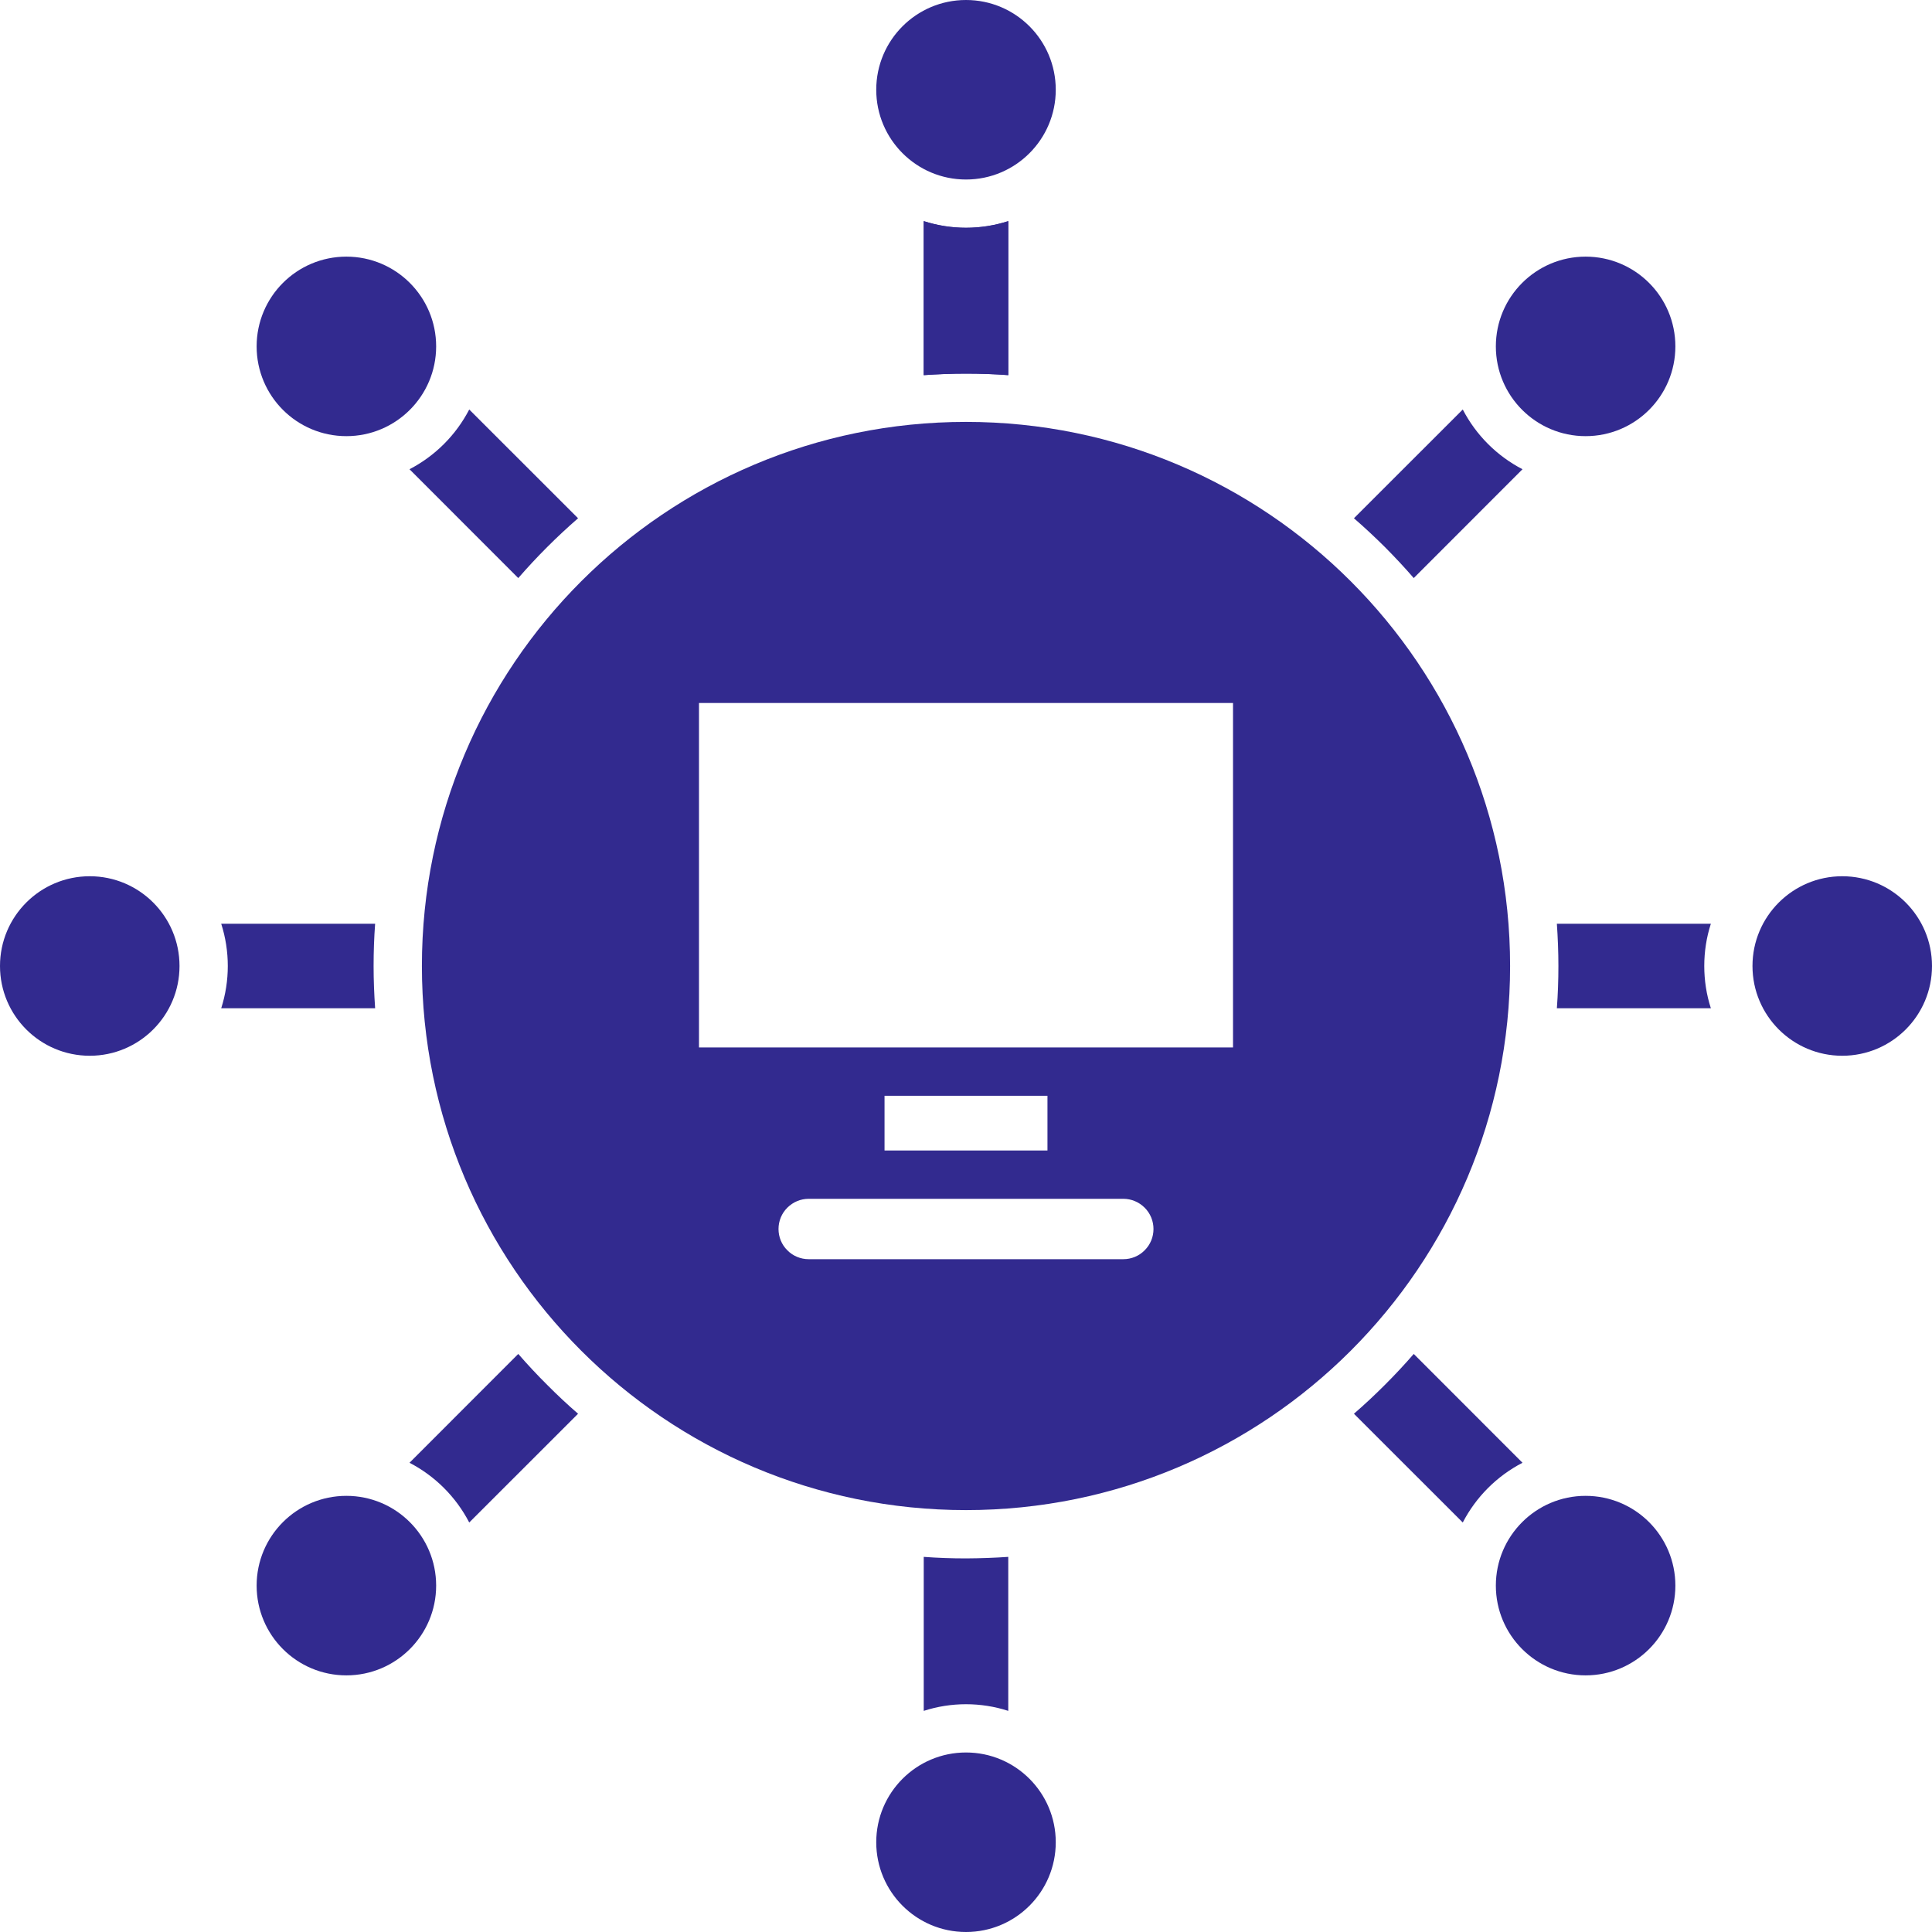
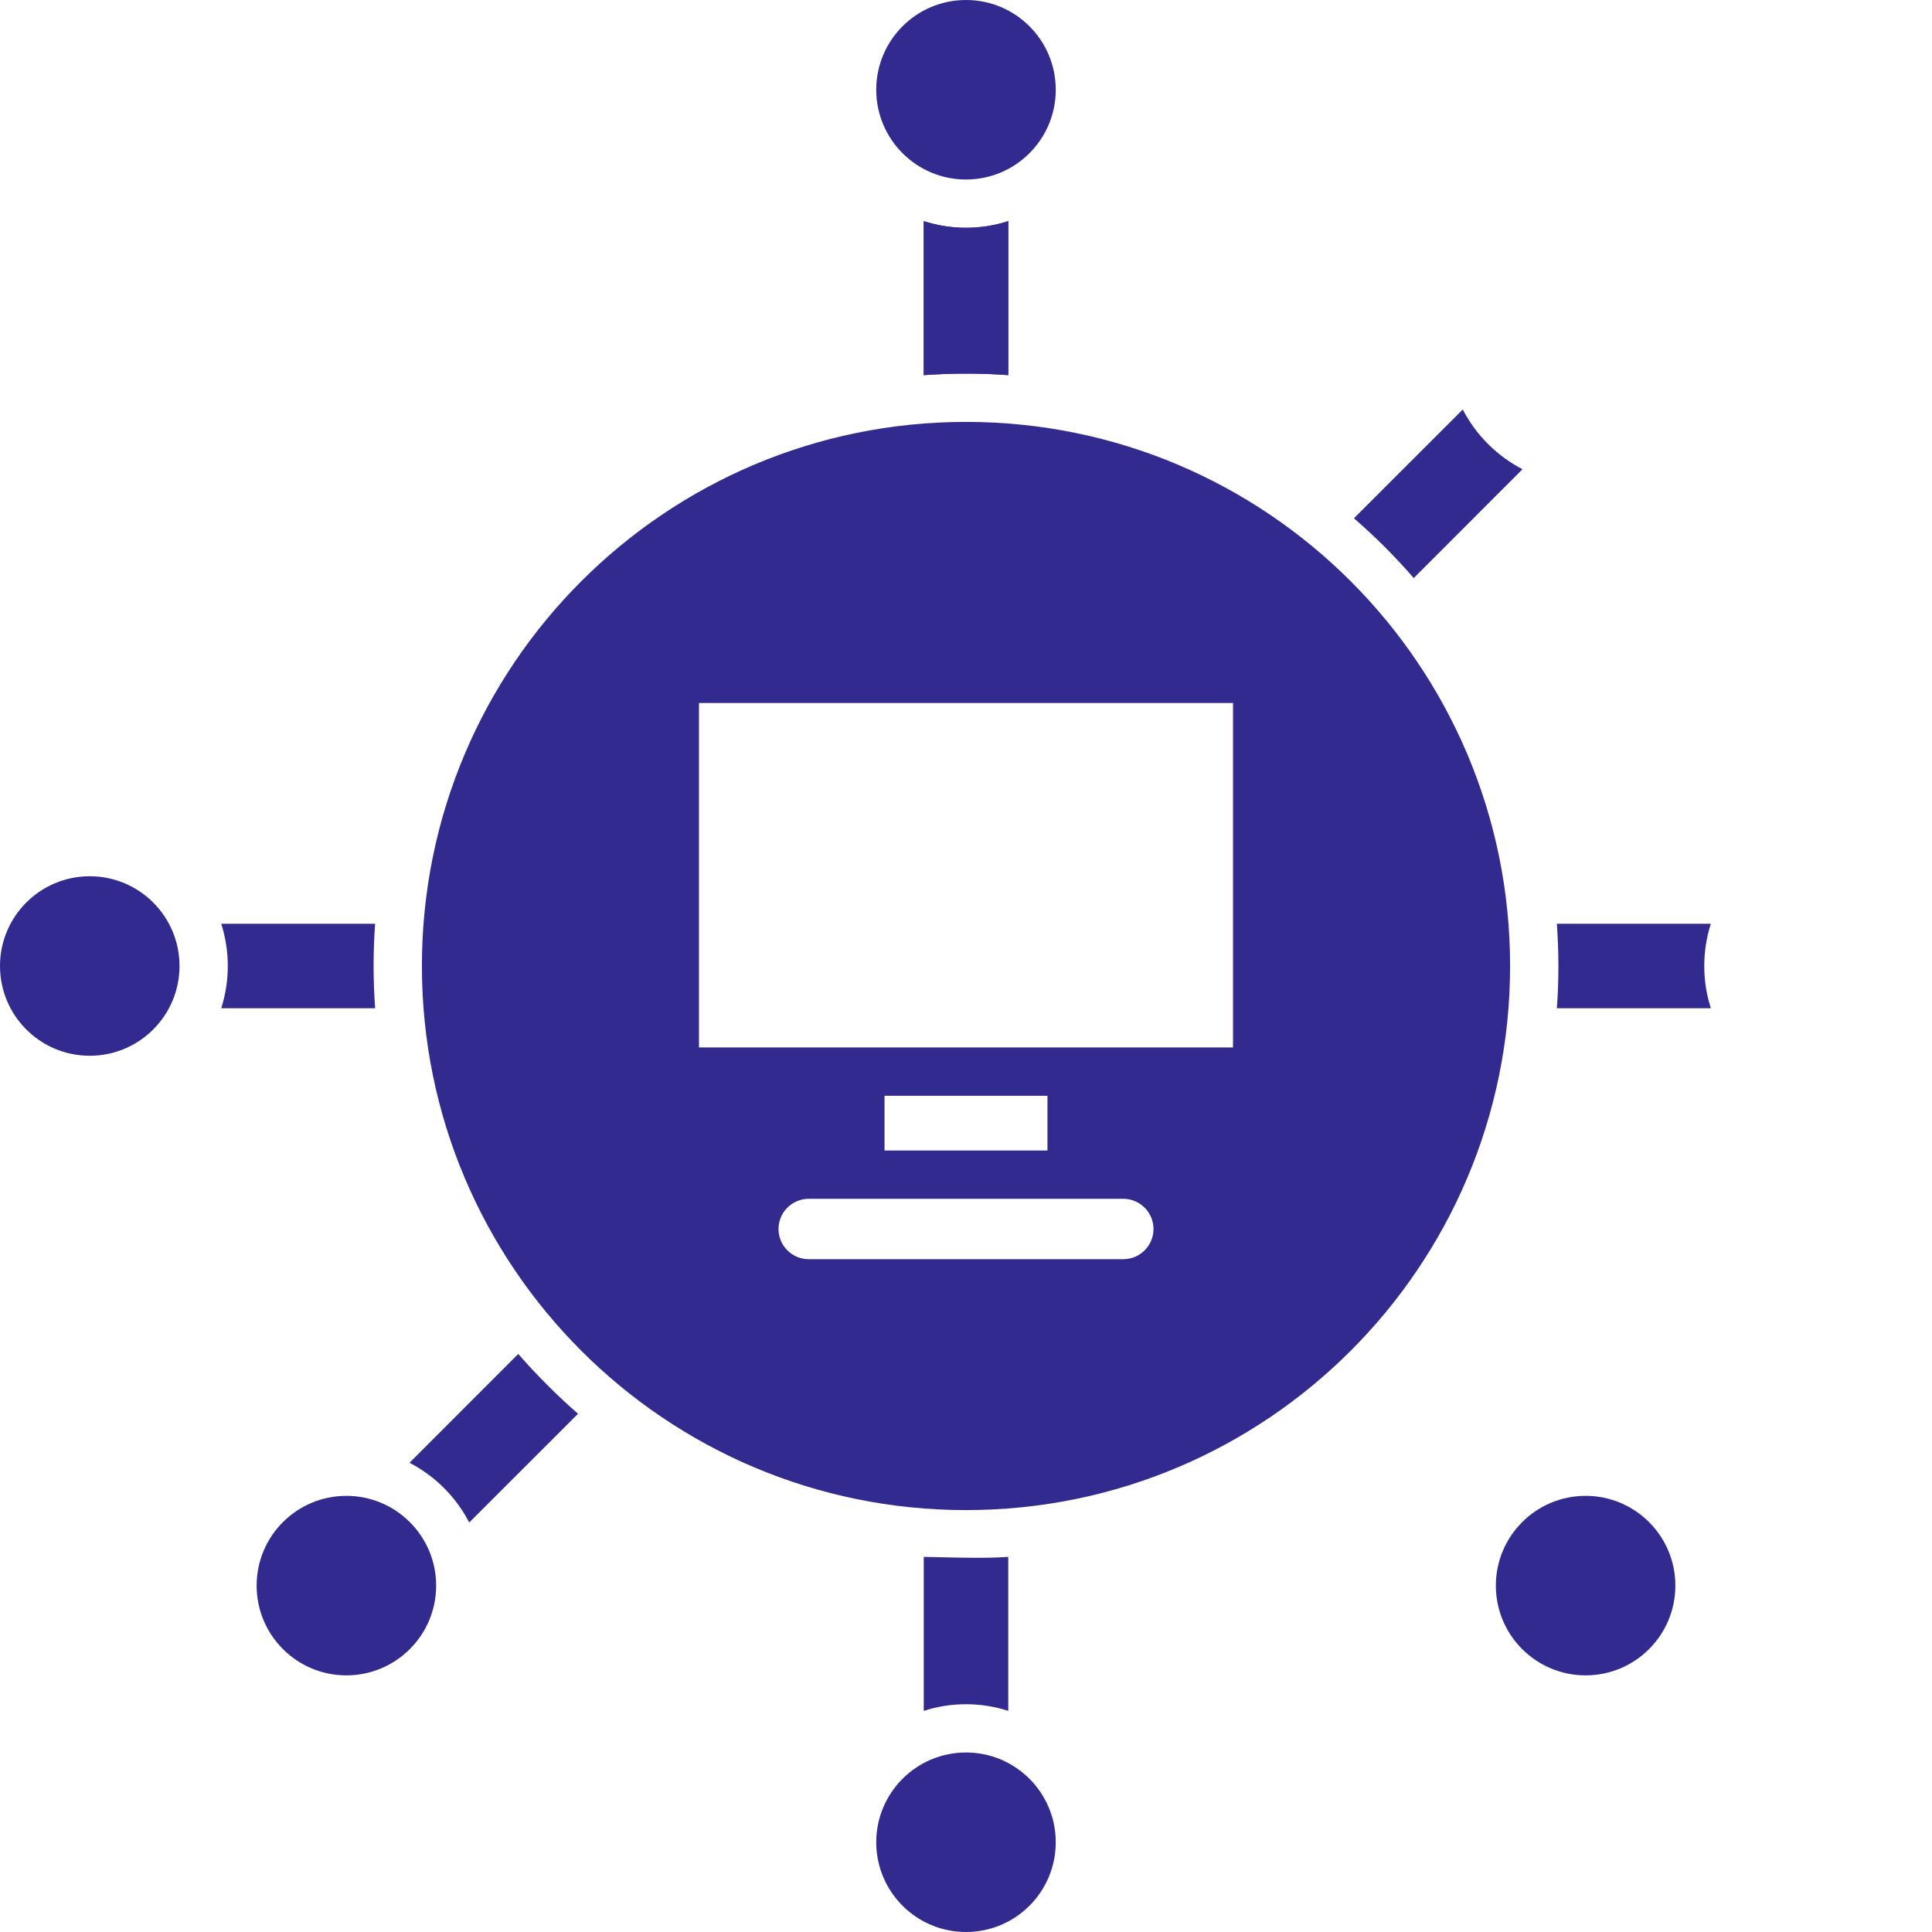
<svg xmlns="http://www.w3.org/2000/svg" width="24" height="24" viewBox="0 0 24 24" fill="none">
  <path d="M12 5.241C8.267 5.241 5.241 8.267 5.241 12C5.241 15.733 8.267 18.759 12 18.759C15.733 18.759 18.759 15.733 18.759 12C18.759 8.267 15.733 5.241 12 5.241ZM13.954 15.642H10.046C9.946 15.642 9.851 15.603 9.781 15.532C9.71 15.462 9.671 15.367 9.671 15.267C9.671 15.168 9.71 15.072 9.781 15.002C9.851 14.932 9.946 14.892 10.046 14.892H13.954C14.054 14.892 14.149 14.932 14.219 15.002C14.29 15.072 14.329 15.168 14.329 15.267C14.329 15.367 14.29 15.462 14.219 15.532C14.149 15.603 14.054 15.642 13.954 15.642ZM10.988 14.292V13.612H13.012V14.292H10.988ZM15.317 13.012H8.683V8.733H15.317V13.012Z" fill="#322A8F" />
  <path d="M12.525 2.747V4.66C12.351 4.647 12.176 4.641 12 4.641C11.824 4.641 11.649 4.648 11.475 4.66V2.747C11.816 2.857 12.184 2.857 12.525 2.747Z" fill="#322A8F" />
-   <path d="M12.525 19.34V21.253C12.184 21.143 11.816 21.143 11.475 21.253V19.34C11.649 19.353 11.824 19.359 12 19.359C12.176 19.358 12.351 19.352 12.525 19.34Z" fill="#322A8F" />
+   <path d="M12.525 19.34V21.253C12.184 21.143 11.816 21.143 11.475 21.253V19.34C12.176 19.358 12.351 19.352 12.525 19.34Z" fill="#322A8F" />
  <path d="M12.525 2.747V4.66C12.351 4.647 12.176 4.641 12 4.641C11.824 4.641 11.649 4.648 11.475 4.66V2.747C11.816 2.857 12.184 2.857 12.525 2.747Z" fill="#322A8F" />
-   <path d="M7.181 6.438C7.049 6.553 6.921 6.672 6.797 6.796C6.672 6.921 6.553 7.049 6.438 7.181L5.087 5.829C5.405 5.664 5.664 5.405 5.829 5.087L7.181 6.438Z" fill="#322A8F" />
-   <path d="M18.913 18.171C18.595 18.336 18.336 18.595 18.171 18.913L16.819 17.562C16.951 17.448 17.079 17.328 17.204 17.203C17.328 17.079 17.448 16.951 17.562 16.819L18.913 18.171Z" fill="#322A8F" />
  <path d="M4.641 12C4.641 12.176 4.648 12.351 4.66 12.525H2.748C2.857 12.184 2.857 11.816 2.748 11.475H4.66C4.647 11.649 4.641 11.824 4.641 12Z" fill="#322A8F" />
  <path d="M21.171 12C21.171 12.178 21.198 12.355 21.253 12.525H19.34C19.353 12.351 19.359 12.176 19.359 12C19.359 11.824 19.352 11.649 19.34 11.475H21.253C21.198 11.645 21.171 11.822 21.171 12Z" fill="#322A8F" />
  <path d="M7.181 17.562L5.829 18.913C5.664 18.595 5.405 18.336 5.087 18.171L6.438 16.819C6.553 16.951 6.672 17.079 6.797 17.203C6.921 17.328 7.049 17.448 7.181 17.562Z" fill="#322A8F" />
  <path d="M18.913 5.829L17.562 7.181C17.448 7.049 17.328 6.921 17.204 6.796C17.079 6.672 16.951 6.552 16.819 6.438L18.171 5.087C18.336 5.405 18.595 5.664 18.913 5.829Z" fill="#322A8F" />
  <path d="M12 2.23C12.616 2.23 13.115 1.73 13.115 1.115C13.115 0.499 12.616 0 12 0C11.384 0 10.885 0.499 10.885 1.115C10.885 1.73 11.384 2.23 12 2.23Z" fill="#322A8F" />
  <path d="M12 24C12.616 24 13.115 23.501 13.115 22.885C13.115 22.27 12.616 21.77 12 21.77C11.384 21.77 10.885 22.27 10.885 22.885C10.885 23.501 11.384 24 12 24Z" fill="#322A8F" />
-   <path d="M4.303 5.418C4.918 5.418 5.418 4.919 5.418 4.303C5.418 3.687 4.918 3.188 4.303 3.188C3.687 3.188 3.188 3.687 3.188 4.303C3.188 4.919 3.687 5.418 4.303 5.418Z" fill="#322A8F" />
  <path d="M19.697 20.812C20.313 20.812 20.812 20.313 20.812 19.697C20.812 19.081 20.313 18.582 19.697 18.582C19.082 18.582 18.582 19.081 18.582 19.697C18.582 20.313 19.082 20.812 19.697 20.812Z" fill="#322A8F" />
  <path d="M1.115 13.115C1.73 13.115 2.23 12.616 2.23 12C2.23 11.384 1.73 10.885 1.115 10.885C0.499 10.885 0 11.384 0 12C0 12.616 0.499 13.115 1.115 13.115Z" fill="#322A8F" />
-   <path d="M22.885 13.115C23.501 13.115 24 12.616 24 12C24 11.384 23.501 10.885 22.885 10.885C22.27 10.885 21.77 11.384 21.77 12C21.77 12.616 22.27 13.115 22.885 13.115Z" fill="#322A8F" />
  <path d="M4.303 20.812C4.918 20.812 5.418 20.313 5.418 19.697C5.418 19.081 4.918 18.582 4.303 18.582C3.687 18.582 3.188 19.081 3.188 19.697C3.188 20.313 3.687 20.812 4.303 20.812Z" fill="#322A8F" />
-   <path d="M19.697 5.418C20.313 5.418 20.812 4.919 20.812 4.303C20.812 3.687 20.313 3.188 19.697 3.188C19.082 3.188 18.582 3.687 18.582 4.303C18.582 4.919 19.082 5.418 19.697 5.418Z" fill="#322A8F" />
</svg>